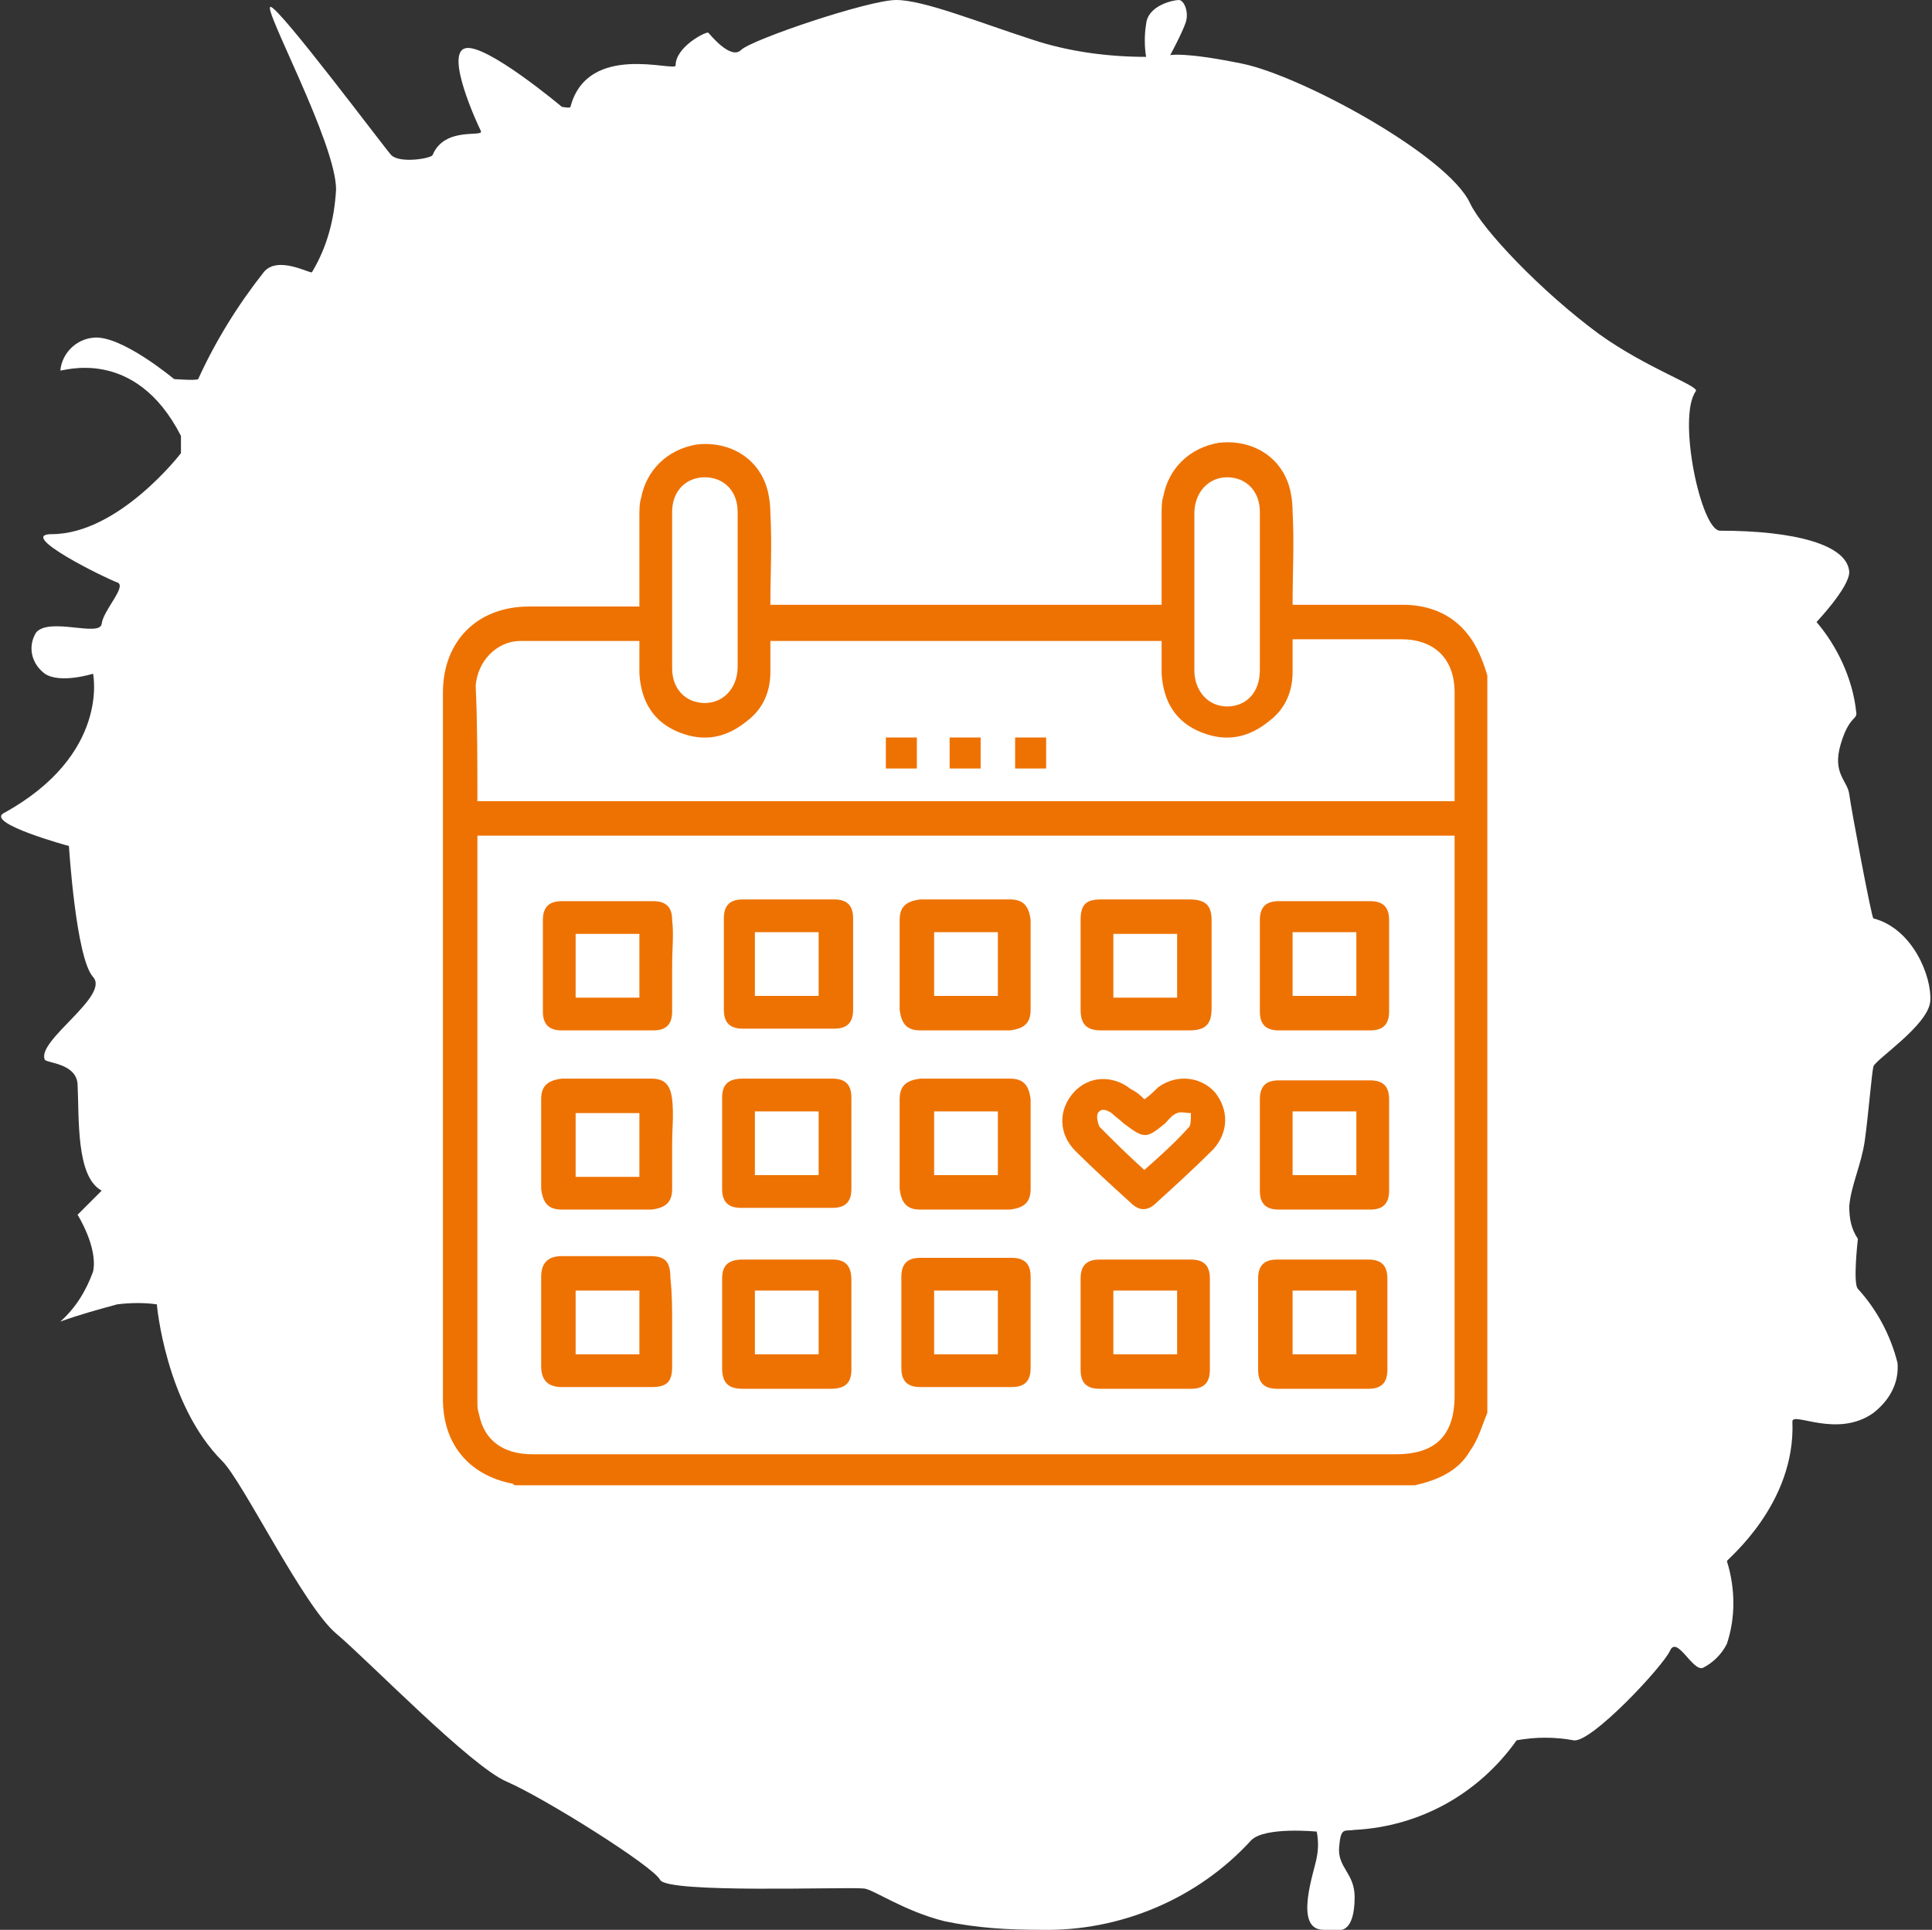
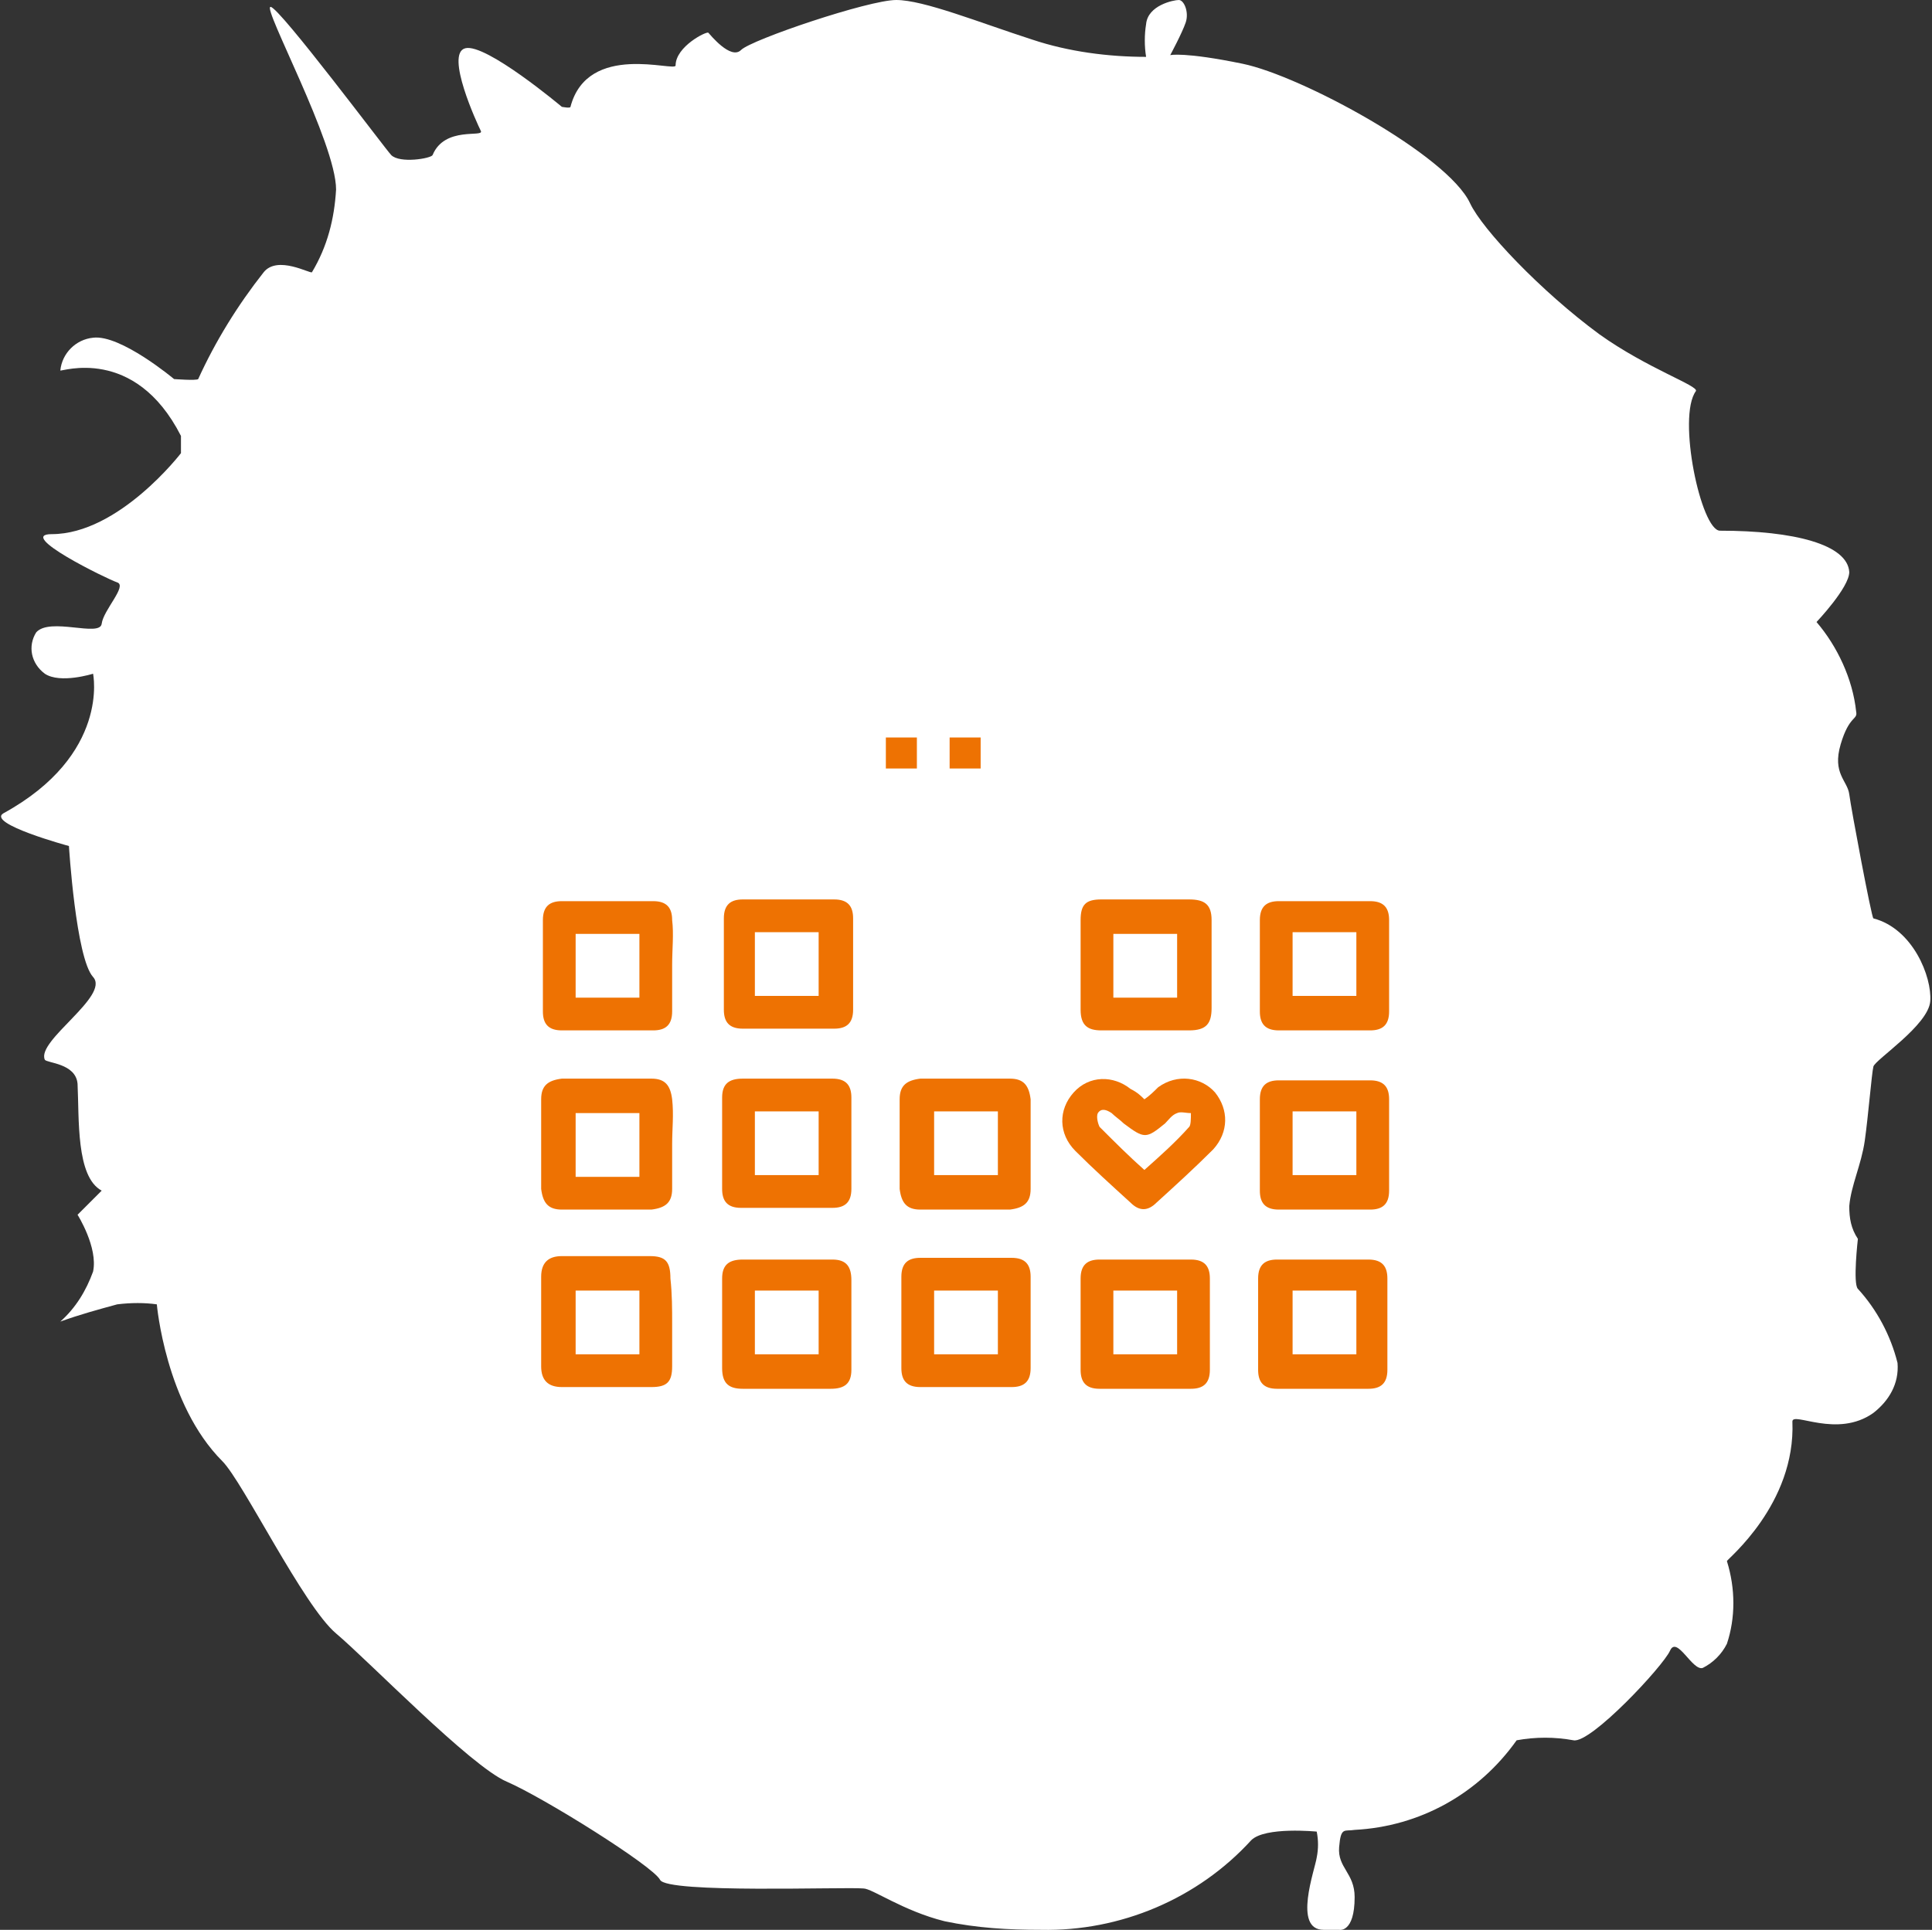
<svg xmlns="http://www.w3.org/2000/svg" version="1.1" id="Layer_1" x="0px" y="0px" viewBox="0 0 112.1 112" style="enable-background:new 0 0 112.1 112;" xml:space="preserve">
  <rect x="0" y="0" width="112.1" height="112" fill="#333333" stroke="none" />
  <style type="text/css">
	.st0{fill-rule:evenodd;clip-rule:evenodd;fill:#FFFFFF;}
	.st1{fill:#EE7202;}
</style>
  <title>cart</title>
  <path class="st0" d="M60.4,112c4.6,0.1,9.1-1.8,12.2-5.2c0.8-0.8,3.8-0.5,3.8-0.5c0.1,0.5,0.1,1,0,1.5c-0.1,0.7-1.4,4.2,0.4,4.2  s0.9,0,0.9,0s0.9,0.2,0.9-1.9c0-1.4-1-1.7-0.9-2.9s0.3-0.9,0.9-1c3.8-0.2,7.2-2.1,9.4-5.2c1.1-0.2,2.2-0.2,3.3,0  c1,0.2,5.2-4.3,5.6-5.2s1.3,1.2,1.9,1c0.6-0.3,1.1-0.8,1.4-1.4c0.5-1.5,0.5-3.2,0-4.8c0-0.1,4-3.3,3.8-8.1c0-0.6,2.6,1,4.7-0.5  c0.9-0.7,1.5-1.7,1.4-2.9c-0.4-1.6-1.2-3.1-2.3-4.3c-0.3-0.3,0-2.9,0-2.9c-0.4-0.6-0.5-1.2-0.5-1.9c0.1-1.2,0.7-2.4,0.9-3.8  s0.4-3.9,0.5-4.3s3.2-2.4,3.3-3.8s-1-4.2-3.3-4.8c-0.1,0-1.3-6.4-1.4-7.2s-1-1.2-0.5-2.9s1-1.4,0.9-1.9c-0.2-1.9-1.1-3.8-2.3-5.2  c0,0,1.9-2,1.9-2.9c-0.1-1.6-3.2-2.4-7.5-2.4c-1.1,0-2.5-6.6-1.4-8.1c0.2-0.3-2.8-1.3-5.6-3.3c-3.4-2.5-6.8-6.1-7.5-7.6  C84,9,75.5,4.4,72.1,3.7s-4.2-0.5-4.2-0.5s0.7-1.3,0.9-1.9S68.7,0,68.4,0s-1.8,0.3-1.9,1.4c-0.1,0.6-0.1,1.3,0,1.9  c-2.2,0-4.5-0.3-6.6-1C56.8,1.3,53.6,0,52,0s-8.4,2.3-9,2.9s-1.8-0.9-1.9-1s-1.9,0.8-1.9,1.9c0,0.4-5.1-1.4-6.1,2.4  c0,0.1-0.5,0-0.5,0S28.2,2.5,27,2.8s0.7,4.4,0.9,4.8S25.8,7.3,25.1,9c-0.1,0.2-1.9,0.5-2.4,0c-0.3-0.3-6.5-8.6-7-8.6  s3.8,7.9,3.8,10.6c-0.1,1.7-0.5,3.3-1.4,4.8c-0.1,0.1-2-1-2.8,0c-1.5,1.9-2.8,4-3.8,6.2c-0.1,0.1-1.4,0-1.4,0S7,19.4,5.4,19.6  c-1,0.1-1.8,0.9-1.9,1.9c0,0.1,4.3-1.5,7,3.8v1c0,0-3.6,4.7-7.5,4.7c-2.1,0,3.2,2.6,3.8,2.8S6,35.4,5.9,36.2s-3-0.4-3.8,0.5  c-0.5,0.8-0.3,1.8,0.5,2.4c0.9,0.6,2.8,0,2.8,0s1,4.7-5.2,8.1c-1,0.6,3.8,1.9,3.8,1.9s0.4,6.5,1.4,7.6s-3.3,3.7-2.8,4.8  c0.1,0.2,1.8,0.2,1.9,1.4c0.1,2-0.1,5.4,1.4,6.2l-1.4,1.4c0,0,1.2,1.9,0.9,3.3c-0.4,1.1-1,2.1-1.9,2.9c1.1-0.4,2.2-0.7,3.3-1  c0.8-0.1,1.6-0.1,2.3,0c0,0,0.5,5.8,3.8,9.1c1.2,1.2,4.7,8.4,6.6,10s7.8,7.7,9.9,8.6s8.5,4.9,8.9,5.7s10.7,0.4,11.8,0.5  c0.5,0,2.3,1.3,4.7,1.9C56.7,111.9,58.5,112,60.4,112z" />
  <g>
    <path d="M-443.7,7.8c-2-0.6-3.1-1.9-3.4-4c-0.3-2.2,1-4.2,3.1-4.7c2.2-0.5,4.5-0.9,6.7-1.3c0.3-0.1,0.6-0.1,1-0.2   c-1.2-6.3-2.4-12.5-3.7-18.7c-6-0.7-9.4-4.7-12.2-9.4c-2.5-4.3-3.8-9-4.6-13.9c-1.1-6.8-1.3-13.6-0.7-20.5c0.2-2.9,0.3-3,3.2-3.5   c4.7-0.9,9.3-1.8,14-2.7c1.4-0.3,1.9-0.1,2.6,1.2c4.2,7.9,7.2,16.1,8.6,25c0.9,5.7,0.6,11.4-1.7,16.9c-1.1,2.6-2.8,4.8-5.4,6.1   c-0.2,0.1-0.4,0.5-0.4,0.7c1.2,6,2.3,12.1,3.5,18.1c0,0.1,0.1,0.1,0.1,0.3c2.1-0.4,4.3-0.8,6.4-1.3c1.3-0.3,2.6-0.4,3.8,0.3   c1.5,0.9,2.4,2.8,2.2,4.6c-0.2,1.8-1.5,3.2-3.4,3.6c-5.6,1.1-11.3,2.2-16.9,3.3c-0.5,0.1-0.9,0.2-1.4,0.3   C-442.7,7.8-443.2,7.8-443.7,7.8z M-432.6-45.6c-1.5-7.9-4.1-15.3-7.7-22.3c-4.6,0.9-9.2,1.8-13.8,2.7c-0.6,6.6-0.5,13.1,0.5,19.6   C-446.6-45.6-439.6-45.6-432.6-45.6z M-432.2-42.1c-7,0-13.8,0-20.7,0c0.8,3.9,2.1,7.5,4.2,10.8c1.3,2.2,2.9,4.2,5.1,5.5   c1.4,0.8,2.8,1.4,4.4,1.1c2.3-0.4,3.7-2,4.7-4C-432.2-32.9-431.9-37.5-432.2-42.1z M-423.9-0.1c0-0.9-0.5-1.3-1.3-1.1   c-5.9,1.2-11.8,2.3-17.7,3.5c-0.7,0.1-1,0.5-0.8,1.2c0.2,0.8,0.4,1,1.3,0.8c3.4-0.6,6.7-1.3,10.1-2c2.5-0.5,5-1,7.5-1.5   C-424.4,0.8-423.9,0.6-423.9-0.1z" />
    <path d="M-475.6,7.8c-2.2-0.4-4.3-0.9-6.5-1.3c-3.9-0.8-7.9-1.5-11.8-2.3c-1.8-0.4-3-1.4-3.3-3.2c-0.3-1.8,0.1-3.4,1.5-4.6   c1.1-0.9,2.3-1.1,3.6-0.8c2.4,0.5,4.7,0.9,7.3,1.4c1.2-6.3,2.3-12.5,3.5-18.6c-1.1-0.9-2.3-1.7-3.3-2.6c-2.5-2.6-3.6-5.9-4.2-9.4   c-1-5.6-0.4-11.1,0.9-16.6c1.7-6.9,4.2-13.5,7.5-19.7c0.7-1.3,1.2-1.5,2.7-1.2c5,1,10,1.9,15,2.9c1.5,0.3,1.8,0.7,2,2.2   c0.7,6.4,0.6,12.8-0.2,19.1c-0.8,6.2-2.3,12.2-5.7,17.5c-1.9,3-4.2,5.7-7.5,7.2c-1,0.5-2.2,0.6-3.3,0.9c-0.2,0.1-0.6,0.3-0.6,0.5   c-1.2,6.1-2.3,12.2-3.4,18.4c1.8,0.3,3.5,0.7,5.2,1c0.7,0.1,1.5,0.3,2.2,0.4c2,0.5,3.3,2,3.4,3.9c0.1,2.3-1.1,4-3.1,4.7   c-0.1,0-0.2,0.1-0.4,0.2C-474.6,7.8-475.1,7.8-475.6,7.8z M-486-40.6c0.4,0,0.7,0,1,0c6.2,0,12.4,0,18.5,0c0.8,0,1-0.2,1.2-1   c1.1-5.2,1.6-10.5,1.6-15.8c0-2.6-0.2-5.2-0.3-7.9c-4.7-0.9-9.3-1.8-13.9-2.7C-482.1-59.2-485.4-50.4-486-40.6z M-485.8-37.2   c0,3.2,1.3,7.3,3,9.8c1.8,2.6,4.3,3.3,7.2,2.1c1.7-0.7,3-1.9,4.1-3.3c2.2-2.5,3.6-5.4,4.8-8.6C-473-37.2-479.4-37.2-485.8-37.2z    M-492.8-1.3c-0.9-0.1-1,0.5-1.1,1.1c-0.1,0.7,0.4,1,1,1.1c5.8,1.1,11.7,2.3,17.5,3.4c1,0.2,1.2,0,1.4-0.9c0.2-0.8-0.3-1.1-1-1.2   c-4.2-0.8-8.5-1.6-12.7-2.5C-489.5-0.6-491.2-0.9-492.8-1.3z" />
    <path d="M-458.9-77.8c1,0.4,1.4,1.1,1.3,2.2c0,1.6,0,3.2,0,4.8c0,1.4-1.4,2.3-2.5,1.5c-0.4-0.3-0.8-1-0.8-1.5c-0.1-1.7,0-3.5,0-5.3   c0-0.9,0.5-1.3,1.2-1.8C-459.5-77.8-459.2-77.8-458.9-77.8z" />
    <path d="M-466.6-77.5c0.4,0.3,1,0.6,1.3,1c0.7,1,1.4,2.2,2,3.3c0.5,0.9,0.3,1.9-0.6,2.4c-0.8,0.5-1.7,0.2-2.3-0.7   c-0.7-1.1-1.3-2.1-1.9-3.2C-468.8-76-468-77.3-466.6-77.5z" />
    <path d="M-449.9-75.4c-0.8,1.5-1.5,3.3-3,4.6c-0.5,0.4-1.2,0.3-1.8-0.2c-0.5-0.5-0.8-1.1-0.5-1.7c0.8-1.4,1.6-2.8,2.5-4.1   c0.4-0.6,1.1-0.6,1.8-0.3C-450.2-76.9-449.9-76.4-449.9-75.4z" />
    <path d="M-439.9-59.1c0.8,0,1.4,0.4,1.6,1.1c0.7,2.1,1.4,4.3,2,6.4c0.3,0.9-0.3,1.8-1.1,2c-0.9,0.2-1.7-0.2-2-1.1   c-0.7-2.1-1.4-4.2-2-6.3C-441.8-58.1-441-59.1-439.9-59.1z" />
    <path d="M-440.7-63.6c0,0.9-0.8,1.6-1.7,1.6c-0.9,0-1.7-0.8-1.7-1.7c0-0.9,0.8-1.6,1.7-1.6C-441.5-65.3-440.7-64.5-440.7-63.6z" />
    <path d="M-465.7-56c-0.1,1.9-0.2,3.8-0.4,5.7c-0.1,1.1-0.8,1.7-1.7,1.7c-1,0-1.6-0.8-1.6-1.9c0.1-3.4,0.2-6.7,0.3-10.1   c0-1,0.7-1.7,1.6-1.8c0.9,0,1.7,0.7,1.7,1.7C-465.8-59.1-465.8-57.5-465.7-56C-465.8-56-465.8-56-465.7-56z" />
    <path d="M-467.1-43.7c0,0.9-0.7,1.7-1.6,1.7c-0.9,0-1.7-0.8-1.7-1.7c0-0.9,0.8-1.6,1.7-1.6C-467.8-45.3-467.1-44.6-467.1-43.7z" />
  </g>
  <g>
-     <path class="st1" d="M82.1,86.2c-17.4,0-34.8,0-52.2,0c-0.1,0-0.1-0.1-0.2-0.1c-2.5-0.5-4-2.3-4-4.9c0-13.7,0-27.4,0-41   c0-3,2-5,5-5c1.9,0,3.8,0,5.7,0c0.2,0,0.4,0,0.7,0c0-1.8,0-3.5,0-5.2c0-0.4,0-0.8,0.1-1.1c0.3-1.6,1.5-2.8,3.2-3.1   c1.6-0.2,3.2,0.5,3.9,2c0.3,0.6,0.4,1.4,0.4,2c0.1,1.8,0,3.5,0,5.3c7.6,0,15.1,0,22.7,0c0-1.7,0-3.5,0-5.2c0-0.4,0-0.8,0.1-1.1   c0.3-1.6,1.5-2.8,3.2-3.1c1.6-0.2,3.2,0.5,3.9,2c0.3,0.6,0.4,1.4,0.4,2c0.1,1.8,0,3.5,0,5.4c0.3,0,0.5,0,0.7,0c1.9,0,3.8,0,5.7,0   c1.3,0,2.5,0.4,3.4,1.3c0.8,0.8,1.2,1.8,1.5,2.8c0,14.3,0,28.5,0,42.8c-0.3,0.7-0.5,1.5-1,2.2C84.6,85.4,83.4,85.9,82.1,86.2z    M84.4,48.5c-18.9,0-37.8,0-56.7,0c0,0.2,0,0.3,0,0.4c0,10.8,0,21.6,0,32.4c0,0.3,0,0.5,0.1,0.8c0.3,1.5,1.4,2.3,3.1,2.3   c16.7,0,33.4,0,50.1,0c2.3,0,3.4-1.1,3.4-3.4c0-10.6,0-21.2,0-31.8C84.4,48.9,84.4,48.7,84.4,48.5z M27.7,46.5   c18.9,0,37.8,0,56.7,0c0-2.1,0-4.2,0-6.3c0-2-1.2-3.1-3.1-3.1c-1.9,0-3.8,0-5.7,0c-0.2,0-0.4,0-0.6,0c0,0.7,0,1.3,0,1.9   c0,1.1-0.4,2.1-1.3,2.8c-1.2,1-2.5,1.3-4,0.7c-1.5-0.6-2.2-1.8-2.3-3.4c0-0.6,0-1.3,0-1.9c-7.6,0-15.1,0-22.7,0c0,0.6,0,1.2,0,1.8   c0,1.1-0.4,2.1-1.3,2.8c-1.2,1-2.5,1.3-4,0.7c-1.5-0.6-2.2-1.8-2.3-3.4c0-0.6,0-1.3,0-1.9c-2.3,0-4.6,0-6.9,0   c-1.4,0-2.5,1.2-2.6,2.6C27.7,41.9,27.7,44.2,27.7,46.5z M42.8,34.3c0-1.5,0-3.1,0-4.6c0-1.2-0.8-2-1.9-2c-1.1,0-1.9,0.8-1.9,2   c0,3,0,6.1,0,9.1c0,1.2,0.8,2,1.9,2c1.1,0,1.9-0.9,1.9-2.1C42.8,37.3,42.8,35.8,42.8,34.3z M73.1,34.3c0-1.5,0-3.1,0-4.6   c0-1.2-0.8-2-1.9-2c-1.1,0-1.9,0.9-1.9,2.1c0,3,0,6.1,0,9.1c0,1.2,0.8,2.1,1.9,2.1c1.1,0,1.9-0.8,1.9-2.1   C73.1,37.3,73.1,35.8,73.1,34.3z" />
    <path class="st1" d="M45.7,62.6c0.9,0,1.7,0,2.6,0c0.8,0,1.1,0.4,1.1,1.1c0,1.8,0,3.5,0,5.3c0,0.8-0.4,1.1-1.1,1.1   c-1.8,0-3.5,0-5.3,0c-0.8,0-1.1-0.4-1.1-1.1c0-1.8,0-3.5,0-5.3c0-0.8,0.4-1.1,1.2-1.1C43.9,62.6,44.8,62.6,45.7,62.6z M43.8,64.5   c0,1.3,0,2.5,0,3.7c1.3,0,2.5,0,3.7,0c0-1.3,0-2.5,0-3.7C46.2,64.5,45,64.5,43.8,64.5z" />
    <path class="st1" d="M56,70.2c-0.9,0-1.7,0-2.6,0c-0.8,0-1.1-0.4-1.2-1.2c0-1.7,0-3.5,0-5.2c0-0.8,0.4-1.1,1.2-1.2   c1.7,0,3.5,0,5.2,0c0.8,0,1.1,0.4,1.2,1.2c0,1.7,0,3.5,0,5.2c0,0.8-0.4,1.1-1.2,1.2C57.8,70.2,56.9,70.2,56,70.2z M54.2,64.5   c0,1.3,0,2.5,0,3.7c1.3,0,2.5,0,3.7,0c0-1.3,0-2.5,0-3.7C56.7,64.5,55.5,64.5,54.2,64.5z" />
    <path class="st1" d="M76.8,70.2c-0.9,0-1.7,0-2.6,0c-0.8,0-1.1-0.4-1.1-1.1c0-1.8,0-3.5,0-5.3c0-0.8,0.4-1.1,1.1-1.1   c1.8,0,3.5,0,5.3,0c0.8,0,1.1,0.4,1.1,1.1c0,1.8,0,3.5,0,5.3c0,0.8-0.4,1.1-1.1,1.1C78.6,70.2,77.7,70.2,76.8,70.2z M75,64.5   c0,1.3,0,2.5,0,3.7c1.3,0,2.5,0,3.7,0c0-1.3,0-2.5,0-3.7C77.4,64.5,76.2,64.5,75,64.5z" />
    <path class="st1" d="M39,56c0,0.9,0,1.8,0,2.7c0,0.8-0.4,1.1-1.1,1.1c-1.8,0-3.5,0-5.3,0c-0.8,0-1.1-0.4-1.1-1.1c0-1.8,0-3.5,0-5.3   c0-0.8,0.4-1.1,1.1-1.1c1.8,0,3.5,0,5.3,0c0.8,0,1.1,0.4,1.1,1.1C39.1,54.2,39,55.1,39,56z M33.4,57.9c1.3,0,2.5,0,3.7,0   c0-1.3,0-2.5,0-3.7c-1.3,0-2.5,0-3.7,0C33.4,55.4,33.4,56.6,33.4,57.9z" />
    <path class="st1" d="M45.7,52.2c0.9,0,1.8,0,2.7,0c0.8,0,1.1,0.4,1.1,1.1c0,1.8,0,3.5,0,5.3c0,0.8-0.4,1.1-1.1,1.1   c-1.8,0-3.5,0-5.3,0c-0.8,0-1.1-0.4-1.1-1.1c0-1.8,0-3.5,0-5.3c0-0.8,0.4-1.1,1.1-1.1C43.9,52.2,44.8,52.2,45.7,52.2z M47.5,54.1   c-1.3,0-2.5,0-3.7,0c0,1.3,0,2.5,0,3.7c1.3,0,2.5,0,3.7,0C47.5,56.6,47.5,55.4,47.5,54.1z" />
-     <path class="st1" d="M59.8,56c0,0.9,0,1.7,0,2.6c0,0.8-0.4,1.1-1.2,1.2c-1.7,0-3.5,0-5.2,0c-0.8,0-1.1-0.4-1.2-1.2   c0-1.7,0-3.5,0-5.2c0-0.8,0.4-1.1,1.2-1.2c1.7,0,3.5,0,5.2,0c0.8,0,1.1,0.4,1.2,1.2C59.8,54.3,59.8,55.1,59.8,56z M54.2,54.1   c0,1.3,0,2.5,0,3.7c1.3,0,2.5,0,3.7,0c0-1.3,0-2.5,0-3.7C56.7,54.1,55.4,54.1,54.2,54.1z" />
    <path class="st1" d="M66.4,59.8c-0.8,0-1.7,0-2.5,0c-0.8,0-1.2-0.3-1.2-1.2c0-1.7,0-3.5,0-5.2c0-0.9,0.3-1.2,1.2-1.2   c1.7,0,3.4,0,5.1,0c0.9,0,1.3,0.3,1.3,1.2c0,1.7,0,3.4,0,5.1c0,0.9-0.3,1.3-1.3,1.3C68.1,59.8,67.2,59.8,66.4,59.8z M68.3,57.9   c0-1.3,0-2.5,0-3.7c-1.3,0-2.5,0-3.7,0c0,1.3,0,2.5,0,3.7C65.8,57.9,67,57.9,68.3,57.9z" />
    <path class="st1" d="M80.6,56c0,0.9,0,1.8,0,2.7c0,0.8-0.4,1.1-1.1,1.1c-1.8,0-3.5,0-5.3,0c-0.8,0-1.1-0.4-1.1-1.1   c0-1.8,0-3.5,0-5.3c0-0.8,0.4-1.1,1.1-1.1c1.8,0,3.5,0,5.3,0c0.8,0,1.1,0.4,1.1,1.1C80.6,54.2,80.6,55.1,80.6,56z M78.7,54.1   c-1.3,0-2.5,0-3.7,0c0,1.3,0,2.5,0,3.7c1.3,0,2.5,0,3.7,0C78.7,56.6,78.7,55.4,78.7,54.1z" />
    <path class="st1" d="M39,76.8c0,0.8,0,1.7,0,2.5c0,0.9-0.3,1.2-1.2,1.2c-1.7,0-3.5,0-5.2,0c-0.8,0-1.2-0.4-1.2-1.2   c0-1.7,0-3.5,0-5.2c0-0.8,0.4-1.2,1.2-1.2c1.7,0,3.4,0,5.1,0c0.9,0,1.2,0.3,1.2,1.3C39,75.1,39,76,39,76.8z M33.4,78.6   c1.3,0,2.5,0,3.7,0c0-1.3,0-2.5,0-3.7c-1.3,0-2.5,0-3.7,0C33.4,76.2,33.4,77.4,33.4,78.6z" />
    <path class="st1" d="M45.7,80.6c-0.9,0-1.7,0-2.6,0c-0.8,0-1.2-0.3-1.2-1.2c0-1.7,0-3.5,0-5.2c0-0.8,0.4-1.1,1.2-1.1   c1.7,0,3.5,0,5.2,0c0.8,0,1.1,0.4,1.1,1.2c0,1.7,0,3.5,0,5.2c0,0.8-0.4,1.1-1.2,1.1C47.4,80.6,46.5,80.6,45.7,80.6z M47.5,74.9   c-1.3,0-2.5,0-3.7,0c0,1.3,0,2.5,0,3.7c1.3,0,2.5,0,3.7,0C47.5,77.4,47.5,76.2,47.5,74.9z" />
    <path class="st1" d="M56.1,73c0.9,0,1.7,0,2.6,0c0.8,0,1.1,0.4,1.1,1.1c0,1.8,0,3.5,0,5.3c0,0.8-0.4,1.1-1.1,1.1   c-1.8,0-3.5,0-5.3,0c-0.8,0-1.1-0.4-1.1-1.1c0-1.8,0-3.5,0-5.3c0-0.8,0.4-1.1,1.1-1.1C54.3,73,55.2,73,56.1,73z M57.9,74.9   c-1.3,0-2.5,0-3.7,0c0,1.3,0,2.5,0,3.7c1.3,0,2.5,0,3.7,0C57.9,77.4,57.9,76.2,57.9,74.9z" />
    <path class="st1" d="M66.4,80.6c-0.9,0-1.7,0-2.6,0c-0.8,0-1.1-0.4-1.1-1.1c0-1.8,0-3.5,0-5.3c0-0.8,0.4-1.1,1.1-1.1   c1.8,0,3.5,0,5.3,0c0.8,0,1.1,0.4,1.1,1.1c0,1.8,0,3.5,0,5.3c0,0.8-0.4,1.1-1.1,1.1C68.2,80.6,67.3,80.6,66.4,80.6z M64.6,78.6   c1.3,0,2.5,0,3.7,0c0-1.3,0-2.5,0-3.7c-1.3,0-2.5,0-3.7,0C64.6,76.2,64.6,77.4,64.6,78.6z" />
    <path class="st1" d="M76.8,80.6c-0.9,0-1.8,0-2.7,0c-0.8,0-1.1-0.4-1.1-1.1c0-1.8,0-3.5,0-5.3c0-0.8,0.4-1.1,1.1-1.1   c1.8,0,3.5,0,5.3,0c0.8,0,1.1,0.4,1.1,1.1c0,1.8,0,3.5,0,5.3c0,0.8-0.4,1.1-1.1,1.1C78.6,80.6,77.7,80.6,76.8,80.6z M75,78.6   c1.3,0,2.5,0,3.7,0c0-1.3,0-2.5,0-3.7c-1.3,0-2.5,0-3.7,0C75,76.2,75,77.4,75,78.6z" />
    <path class="st1" d="M39,66.4c0,0.9,0,1.7,0,2.6c0,0.8-0.4,1.1-1.2,1.2c-1.7,0-3.5,0-5.2,0c-0.8,0-1.1-0.4-1.2-1.2   c0-1.7,0-3.5,0-5.2c0-0.8,0.4-1.1,1.2-1.2c1.7,0,3.5,0,5.2,0c0.8,0,1.1,0.4,1.2,1.2C39.1,64.7,39,65.5,39,66.4z M37.1,68.3   c0-1.3,0-2.5,0-3.7c-1.3,0-2.5,0-3.7,0c0,1.3,0,2.5,0,3.7C34.7,68.3,35.9,68.3,37.1,68.3z" />
    <path class="st1" d="M66.4,63.8c0.3-0.2,0.6-0.5,0.8-0.7c1.1-0.8,2.5-0.6,3.3,0.3c0.8,1,0.8,2.3-0.1,3.3c-1.1,1.1-2.2,2.1-3.3,3.1   c-0.5,0.5-1,0.5-1.5,0c-1.1-1-2.2-2-3.2-3c-1-1-1-2.4-0.1-3.4c0.9-1,2.3-1,3.3-0.2C66,63.4,66.2,63.6,66.4,63.8z M66.4,67.9   c0.9-0.8,1.8-1.6,2.6-2.5c0.1-0.1,0.1-0.5,0.1-0.8c-0.3,0-0.6-0.1-0.8,0c-0.3,0.1-0.5,0.4-0.7,0.6c-1.1,0.9-1.2,0.9-2.4,0   c-0.2-0.2-0.5-0.4-0.7-0.6c-0.3-0.2-0.6-0.3-0.8,0c-0.1,0.2,0,0.6,0.1,0.8C64.7,66.3,65.5,67.1,66.4,67.9z" />
    <path class="st1" d="M53.2,44.6c-0.6,0-1.2,0-1.8,0c0-0.6,0-1.2,0-1.8c0.6,0,1.2,0,1.8,0C53.2,43.4,53.2,44,53.2,44.6z" />
    <path class="st1" d="M55.1,44.6c0-0.6,0-1.2,0-1.8c0.6,0,1.2,0,1.8,0c0,0.6,0,1.2,0,1.8C56.4,44.6,55.8,44.6,55.1,44.6z" />
-     <path class="st1" d="M60.7,44.6c-0.6,0-1.2,0-1.8,0c0-0.6,0-1.2,0-1.8c0.6,0,1.2,0,1.8,0C60.7,43.4,60.7,44,60.7,44.6z" />
  </g>
</svg>